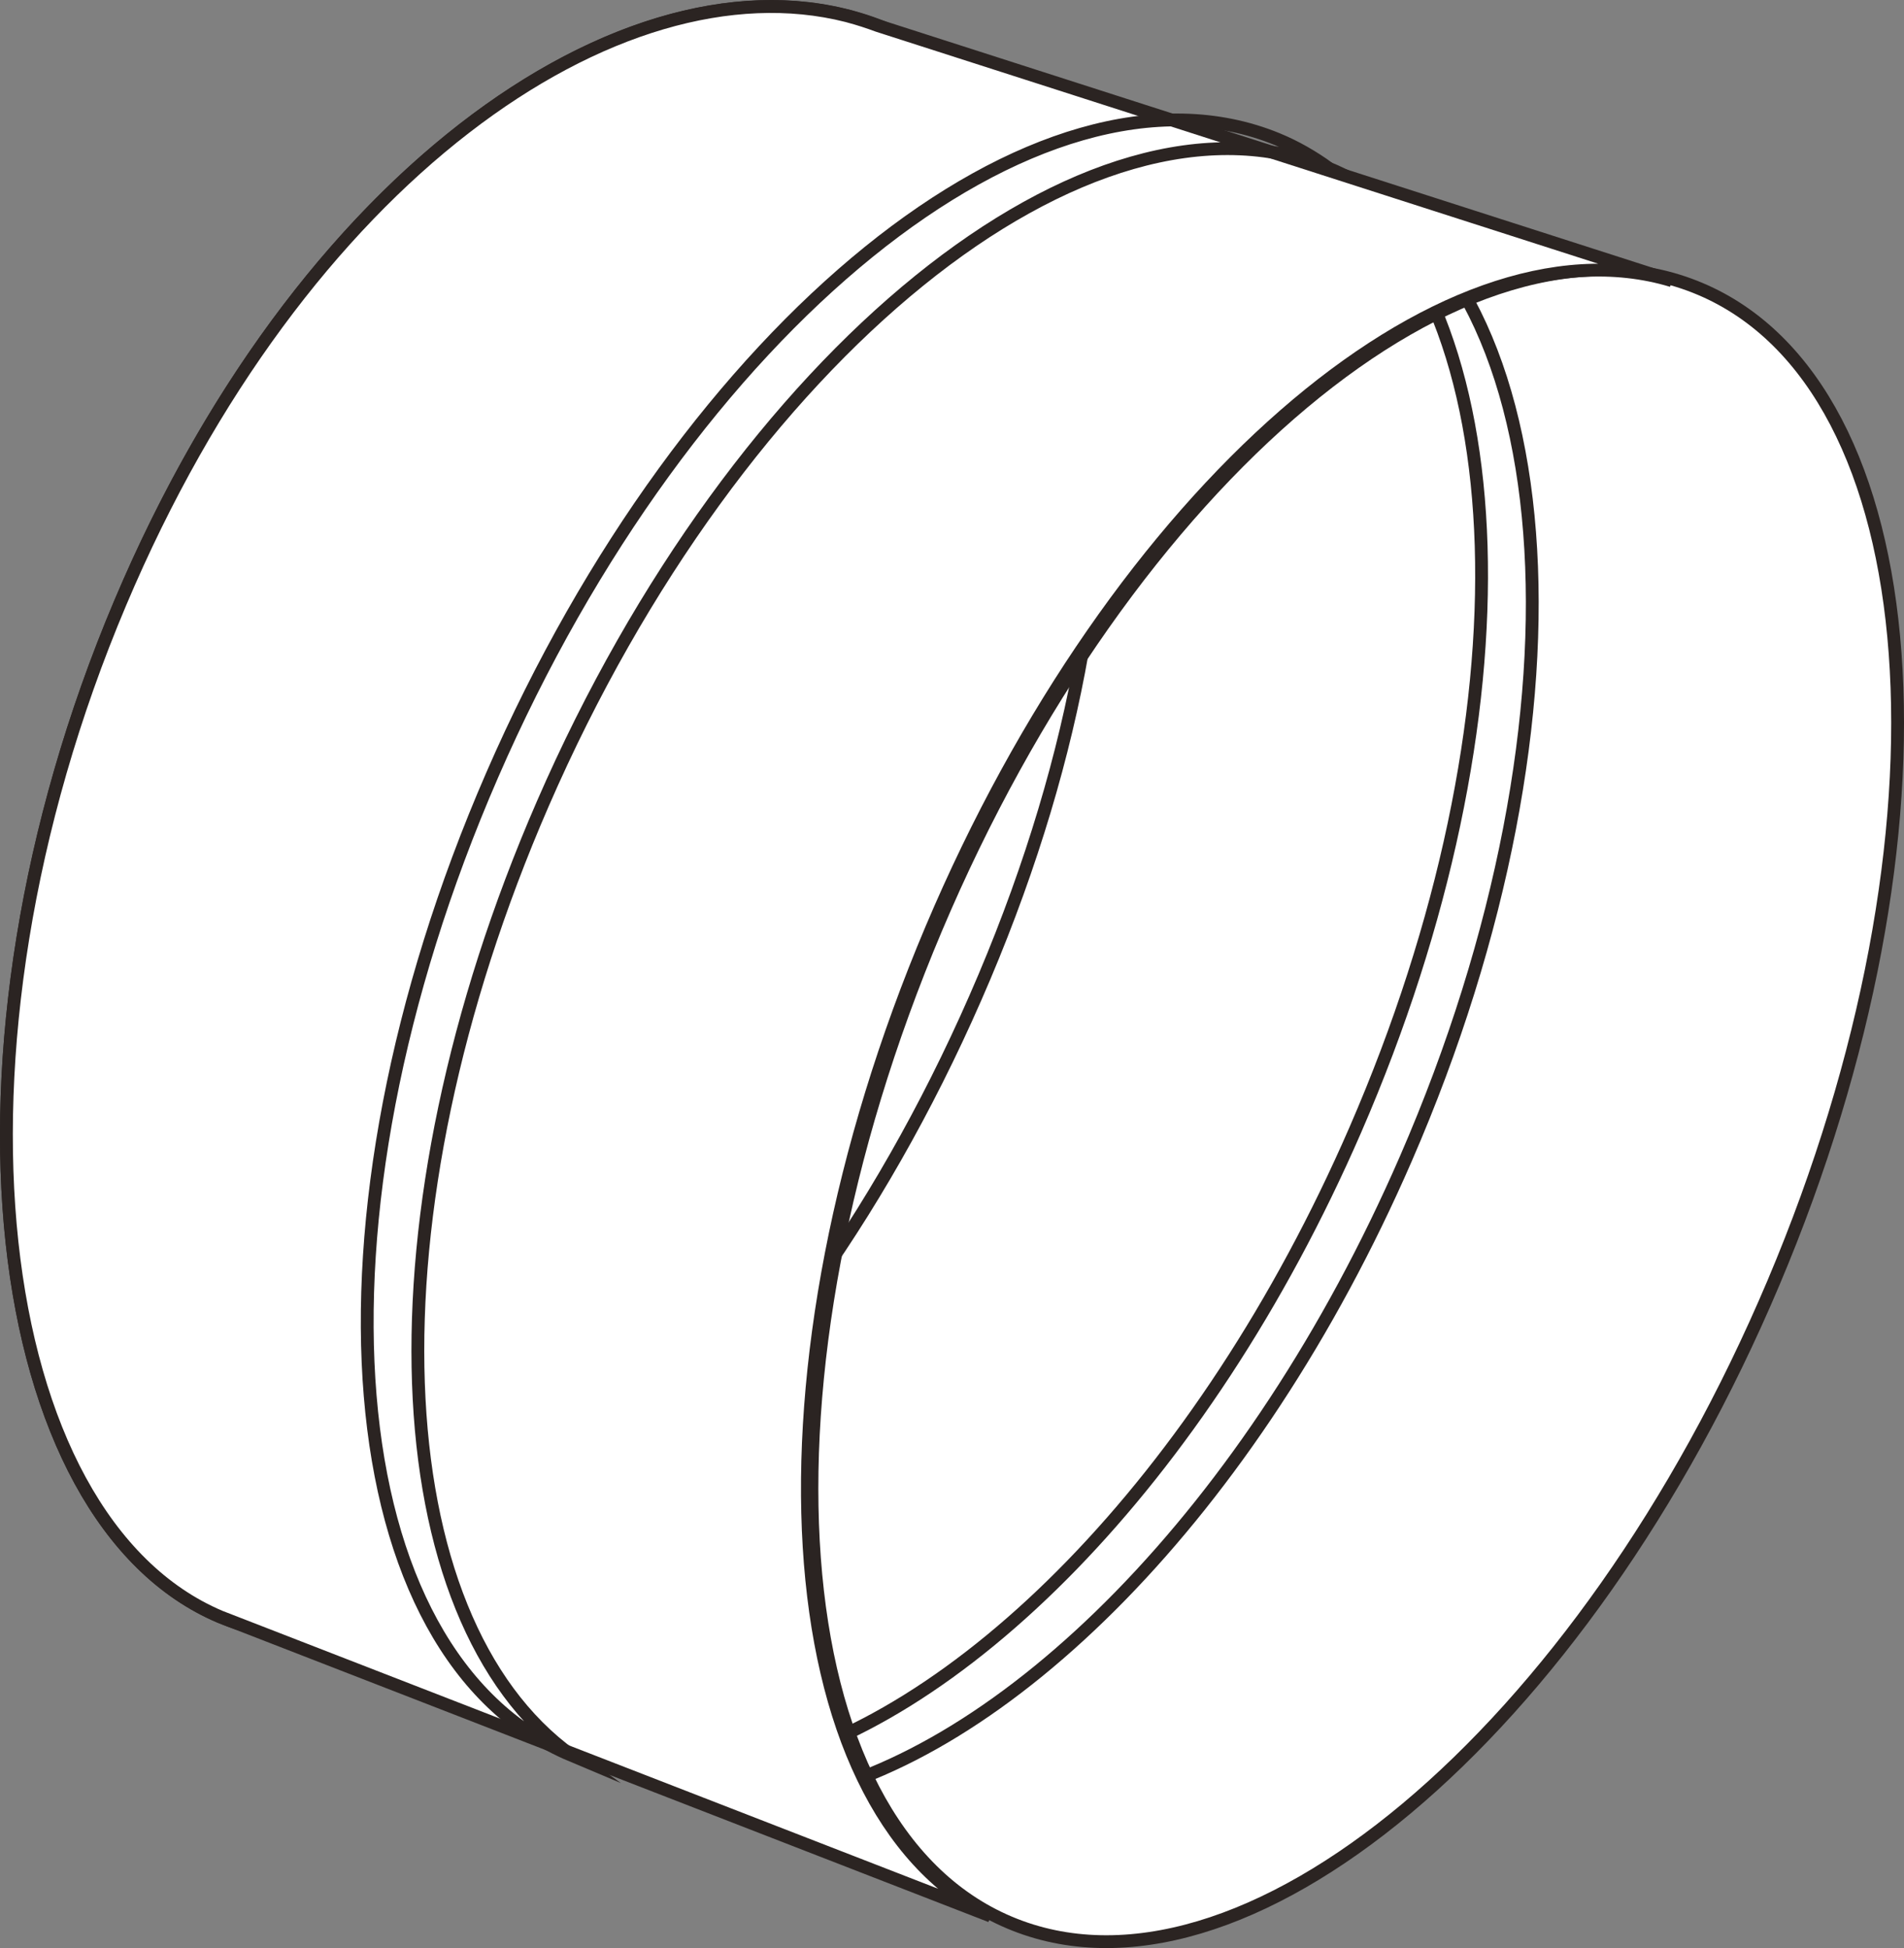
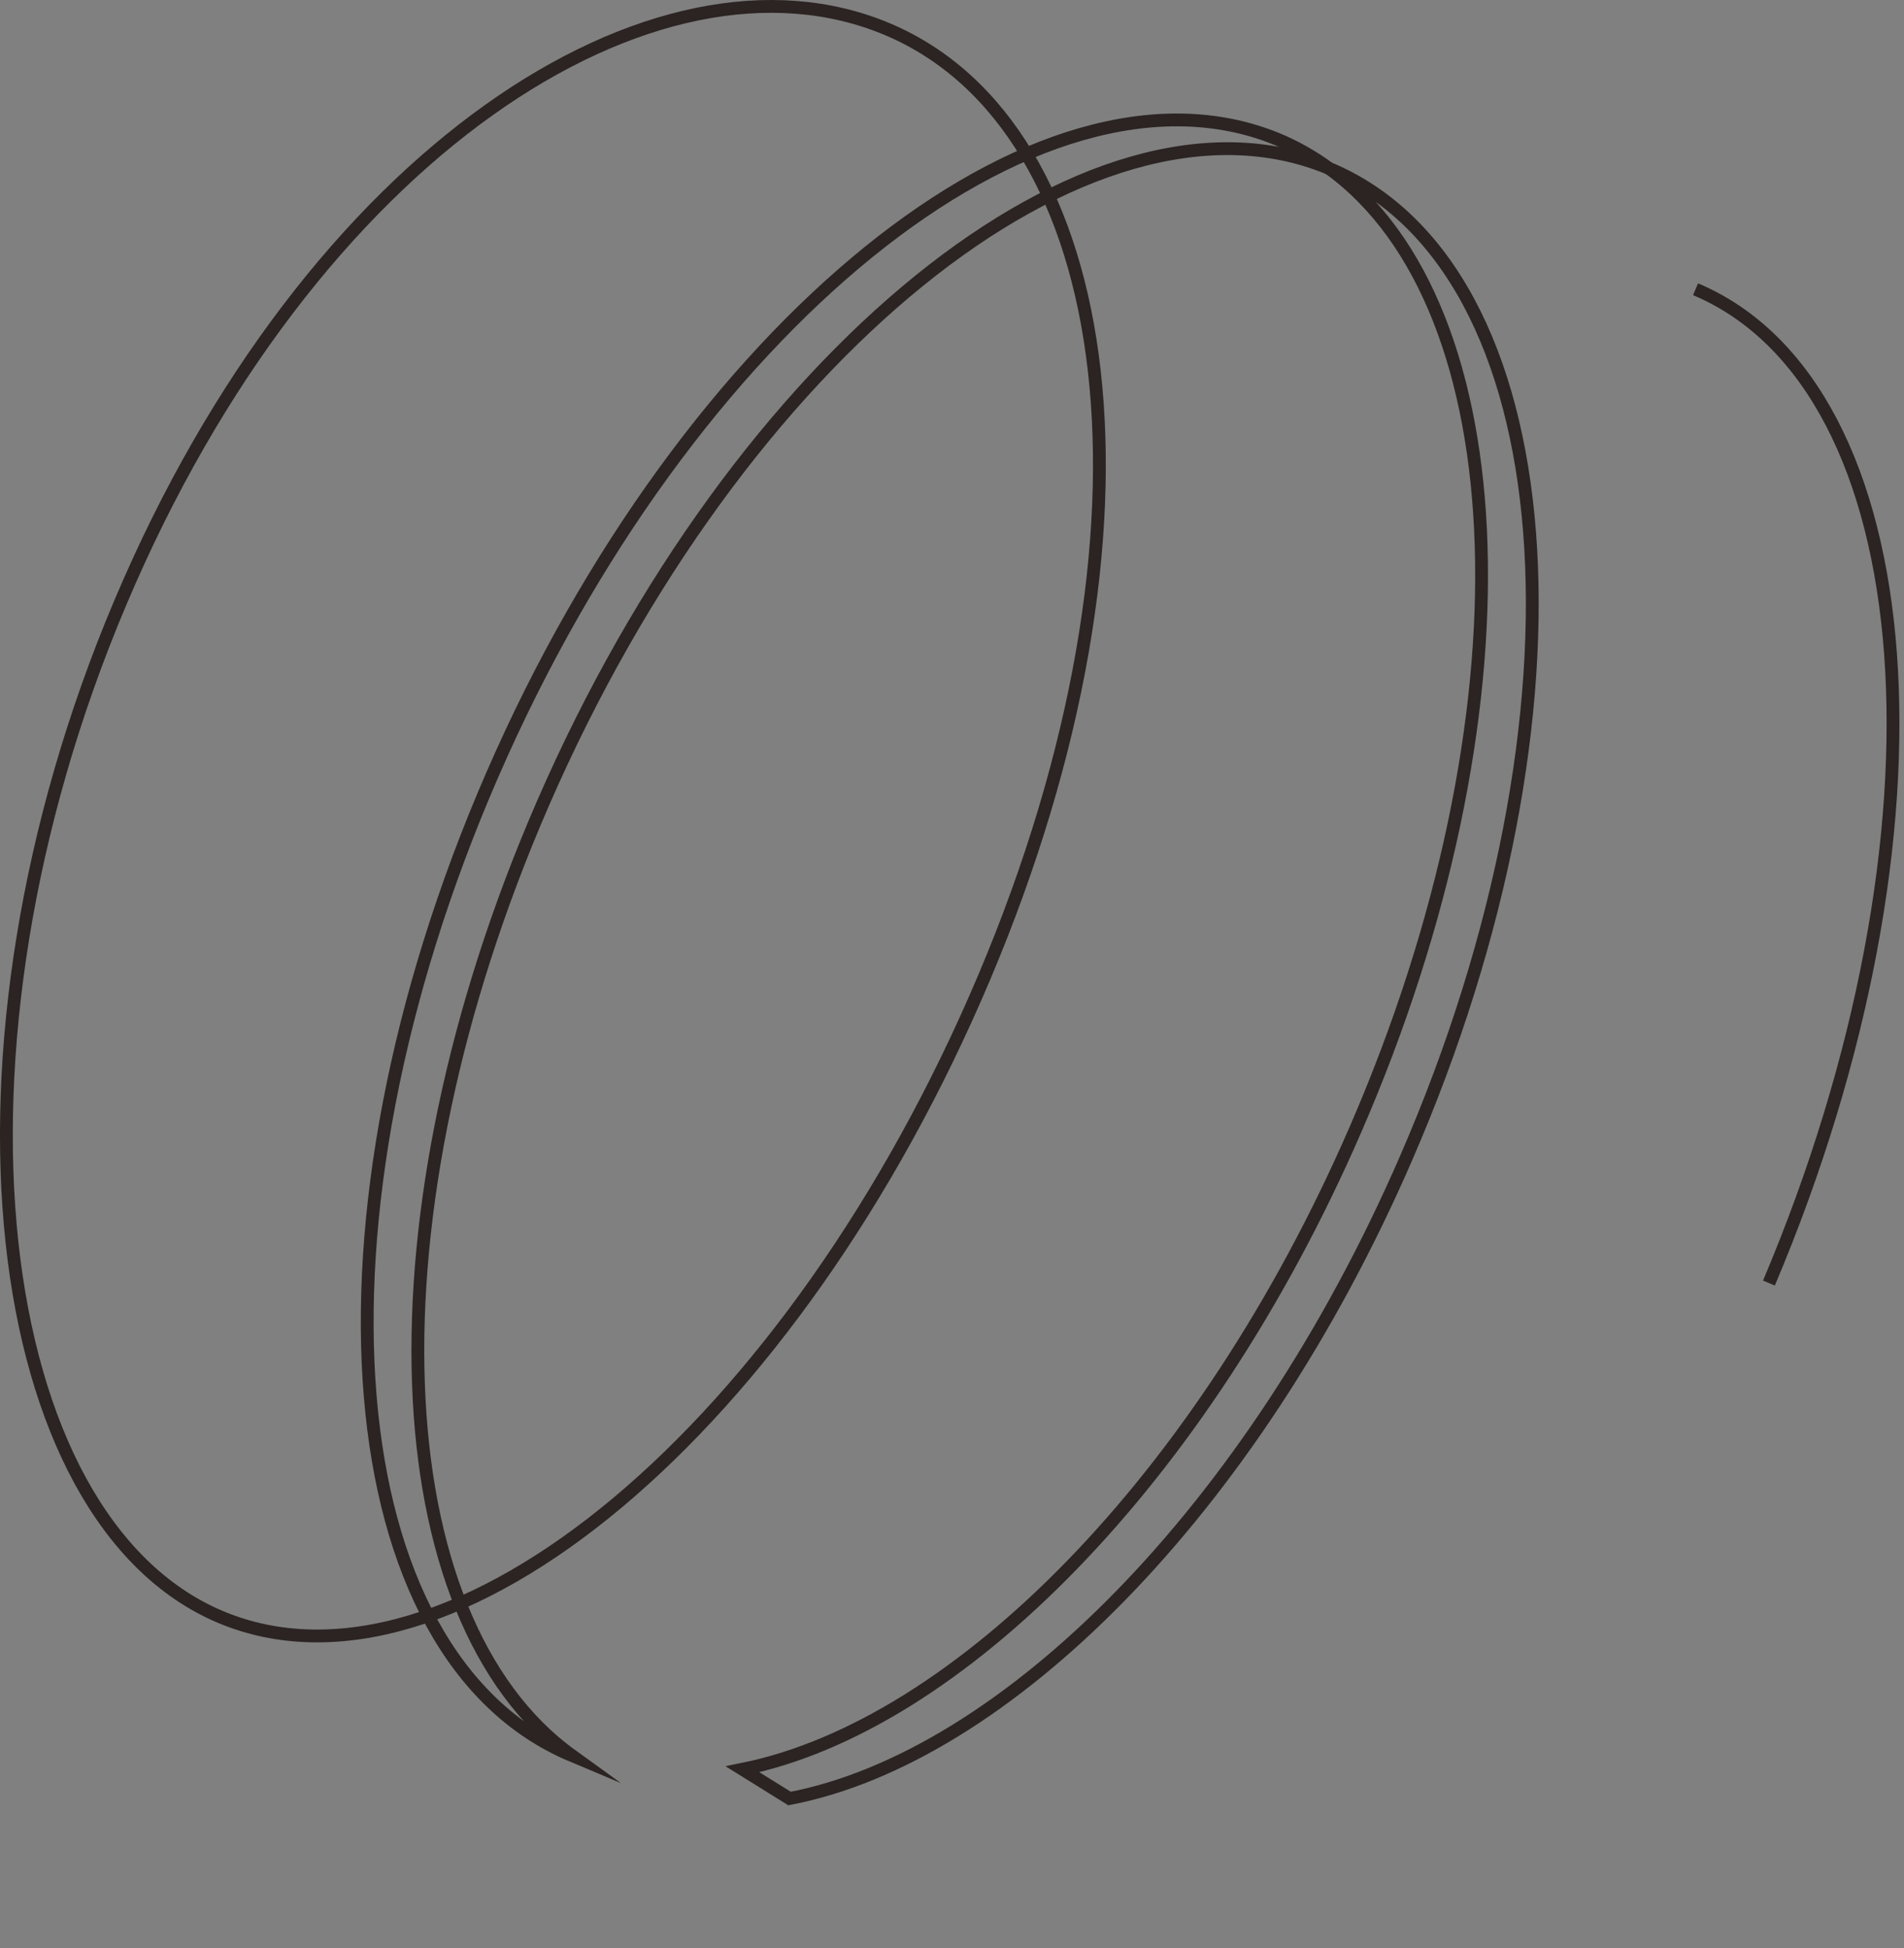
<svg xmlns="http://www.w3.org/2000/svg" xmlns:ns1="http://sodipodi.sourceforge.net/DTD/sodipodi-0.dtd" xmlns:ns2="http://www.inkscape.org/namespaces/inkscape" version="1.1" id="Layer_1" x="0px" y="0px" width="74.291px" height="76.018px" viewBox="0 0 74.291 76.018" enable-background="new 0 0 74.291 76.018" xml:space="preserve" ns1:docname="giunzione tipo 3 manicotto interno 02.svg" ns2:version="1.2.2 (b0a8486541, 2022-12-01)">
  <rect x="0" y="0" width="74.291" height="76.018" fill="#808080" stroke="none" />
  <defs id="defs3412" />
  <ns1:namedview id="namedview3410" pagecolor="#ffffff" bordercolor="#666666" borderopacity="1.0" ns2:showpageshadow="2" ns2:pageopacity="0.0" ns2:pagecheckerboard="0" ns2:deskcolor="#d1d1d1" showgrid="false" ns2:zoom="3.104528" ns2:cx="37.203723" ns2:cy="38.170054" ns2:window-width="1920" ns2:window-height="991" ns2:window-x="-9" ns2:window-y="-9" ns2:window-maximized="1" ns2:current-layer="Layer_1" />
  <path fill="none" stroke="#2B2422" stroke-width="0.5" stroke-miterlimit="10" d="M66.158,11.287  c9.024,3.815,10.307,21.179,2.863,38.78" id="path3397" />
-   <path fill="none" stroke="#2B2422" stroke-width="0.5" stroke-miterlimit="10" d="M69.2,50.052  c-7.441,17.605-20.792,28.784-29.815,24.969c-9.025-3.814-10.307-21.179-2.863-38.785c7.442-17.602,20.792-28.778,29.815-24.963  C75.361,15.087,76.644,32.451,69.2,50.052z" id="path3407" style="fill:#ffffff" />
  <path fill="none" stroke="#2B2422" stroke-width="0.5" stroke-miterlimit="10" d="M51.86,6.573  c7.43,5.389,8.048,21.356,1.021,37.519C46.924,57.797,37.322,67.35,28.972,69.041l1.834,1.141  c8.383-1.605,18.059-11.188,24.049-24.969C62.465,27.717,61.117,10.438,51.86,6.573z" id="path3399" />
  <path fill="none" stroke="#2B2422" stroke-width="0.5" stroke-miterlimit="10" d="M38.407,38.127  C30.965,55.729,17.615,66.906,8.591,63.092C-0.433,59.276-2.75,41.119,4.694,23.518C12.136,5.912,25.611-2.672,34.635,1.143  C43.659,4.958,45.851,20.521,38.407,38.127z" id="path3401" />
-   <path fill="#FFFFFF" stroke="#2B2422" stroke-width="0.5" stroke-miterlimit="10" d="M36.343,36.25  c7.192-17.011,19.9-28.017,28.892-25.297l0,0L34.247,0.997c-0.365-0.136-0.737-0.257-1.115-0.358l-0.088-0.025h-0.001  C24.087-1.652,11.711,6.921,4.695,23.518C-2.749,41.12-0.432,59.275,8.592,63.092l30.064,11.676  C30.137,70.489,29.054,53.488,36.343,36.25z" id="path3403" />
  <path fill="none" stroke="#2B2422" stroke-width="0.5" stroke-miterlimit="10" d="M21.179,31.365  c7.62-17.526,21.335-28.632,30.636-24.812c0.016,0.005,0.029,0.015,0.046,0.02c-0.628-0.454-1.298-0.843-2.022-1.141  c-9.299-3.82-23.015,7.287-30.635,24.813c-7.598,17.475-6.129,34.37,3.099,38.254C14.881,63.141,14.161,47.508,21.179,31.365z" id="path3405" />
</svg>